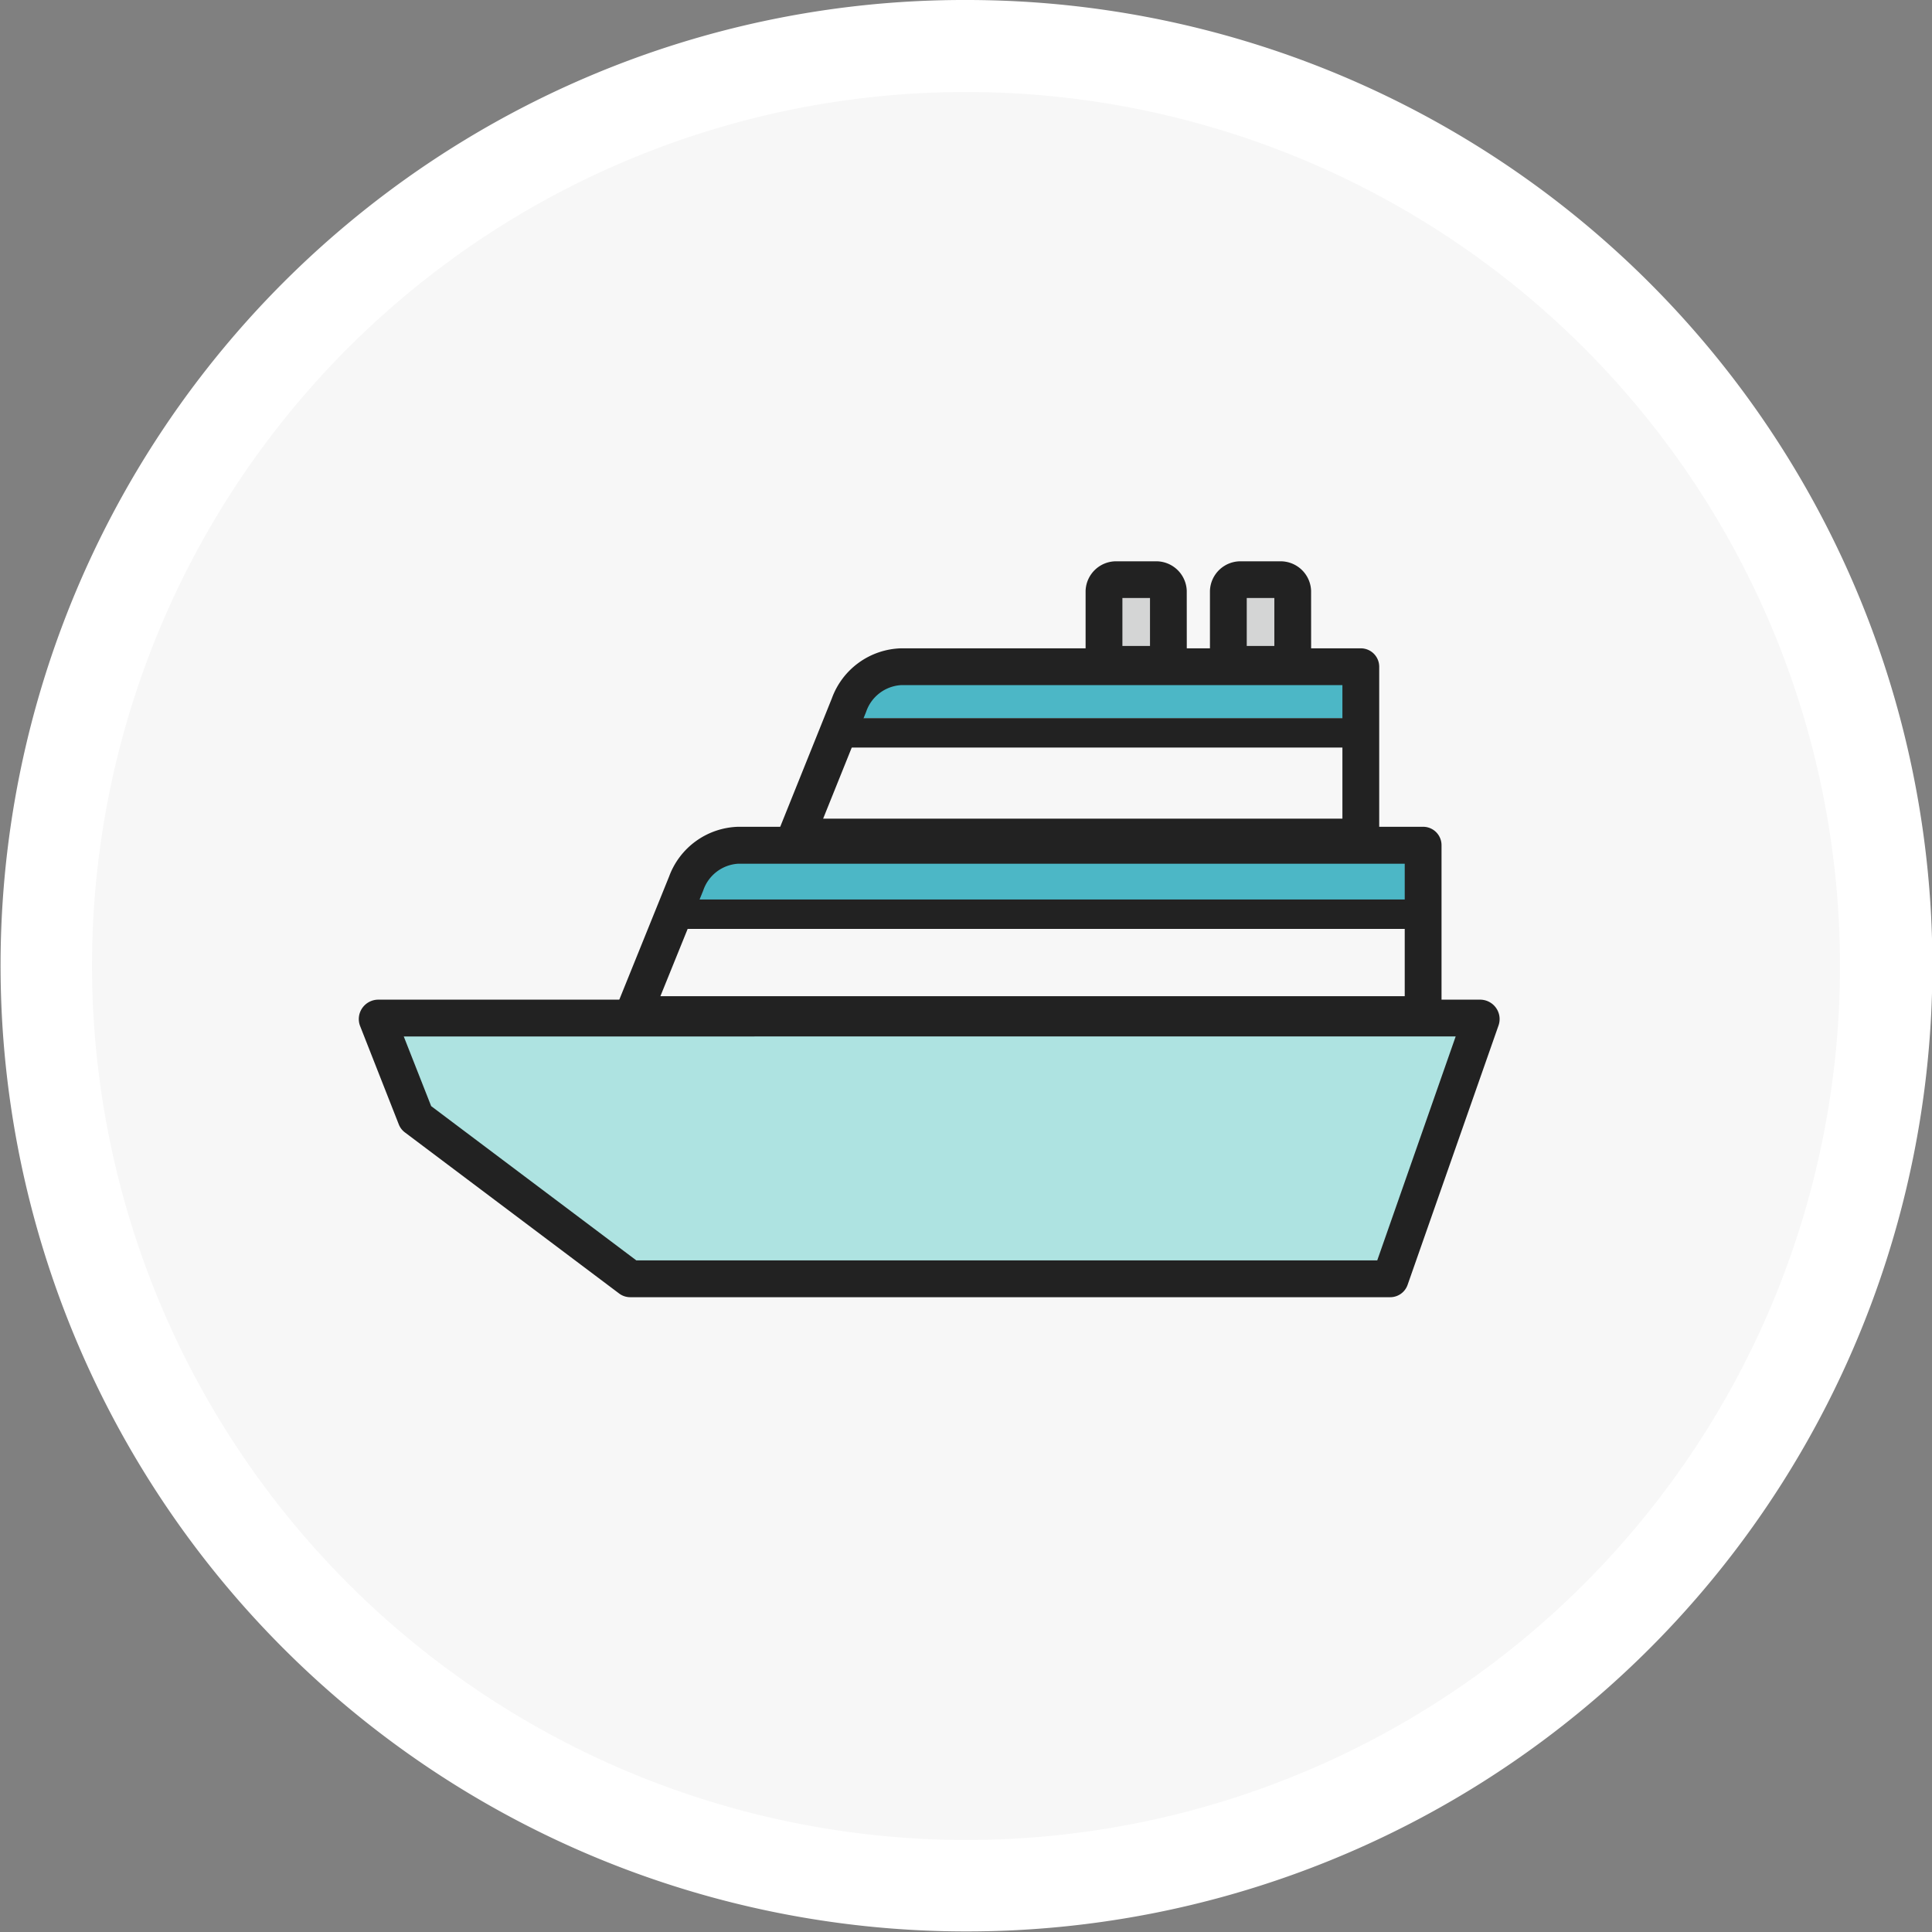
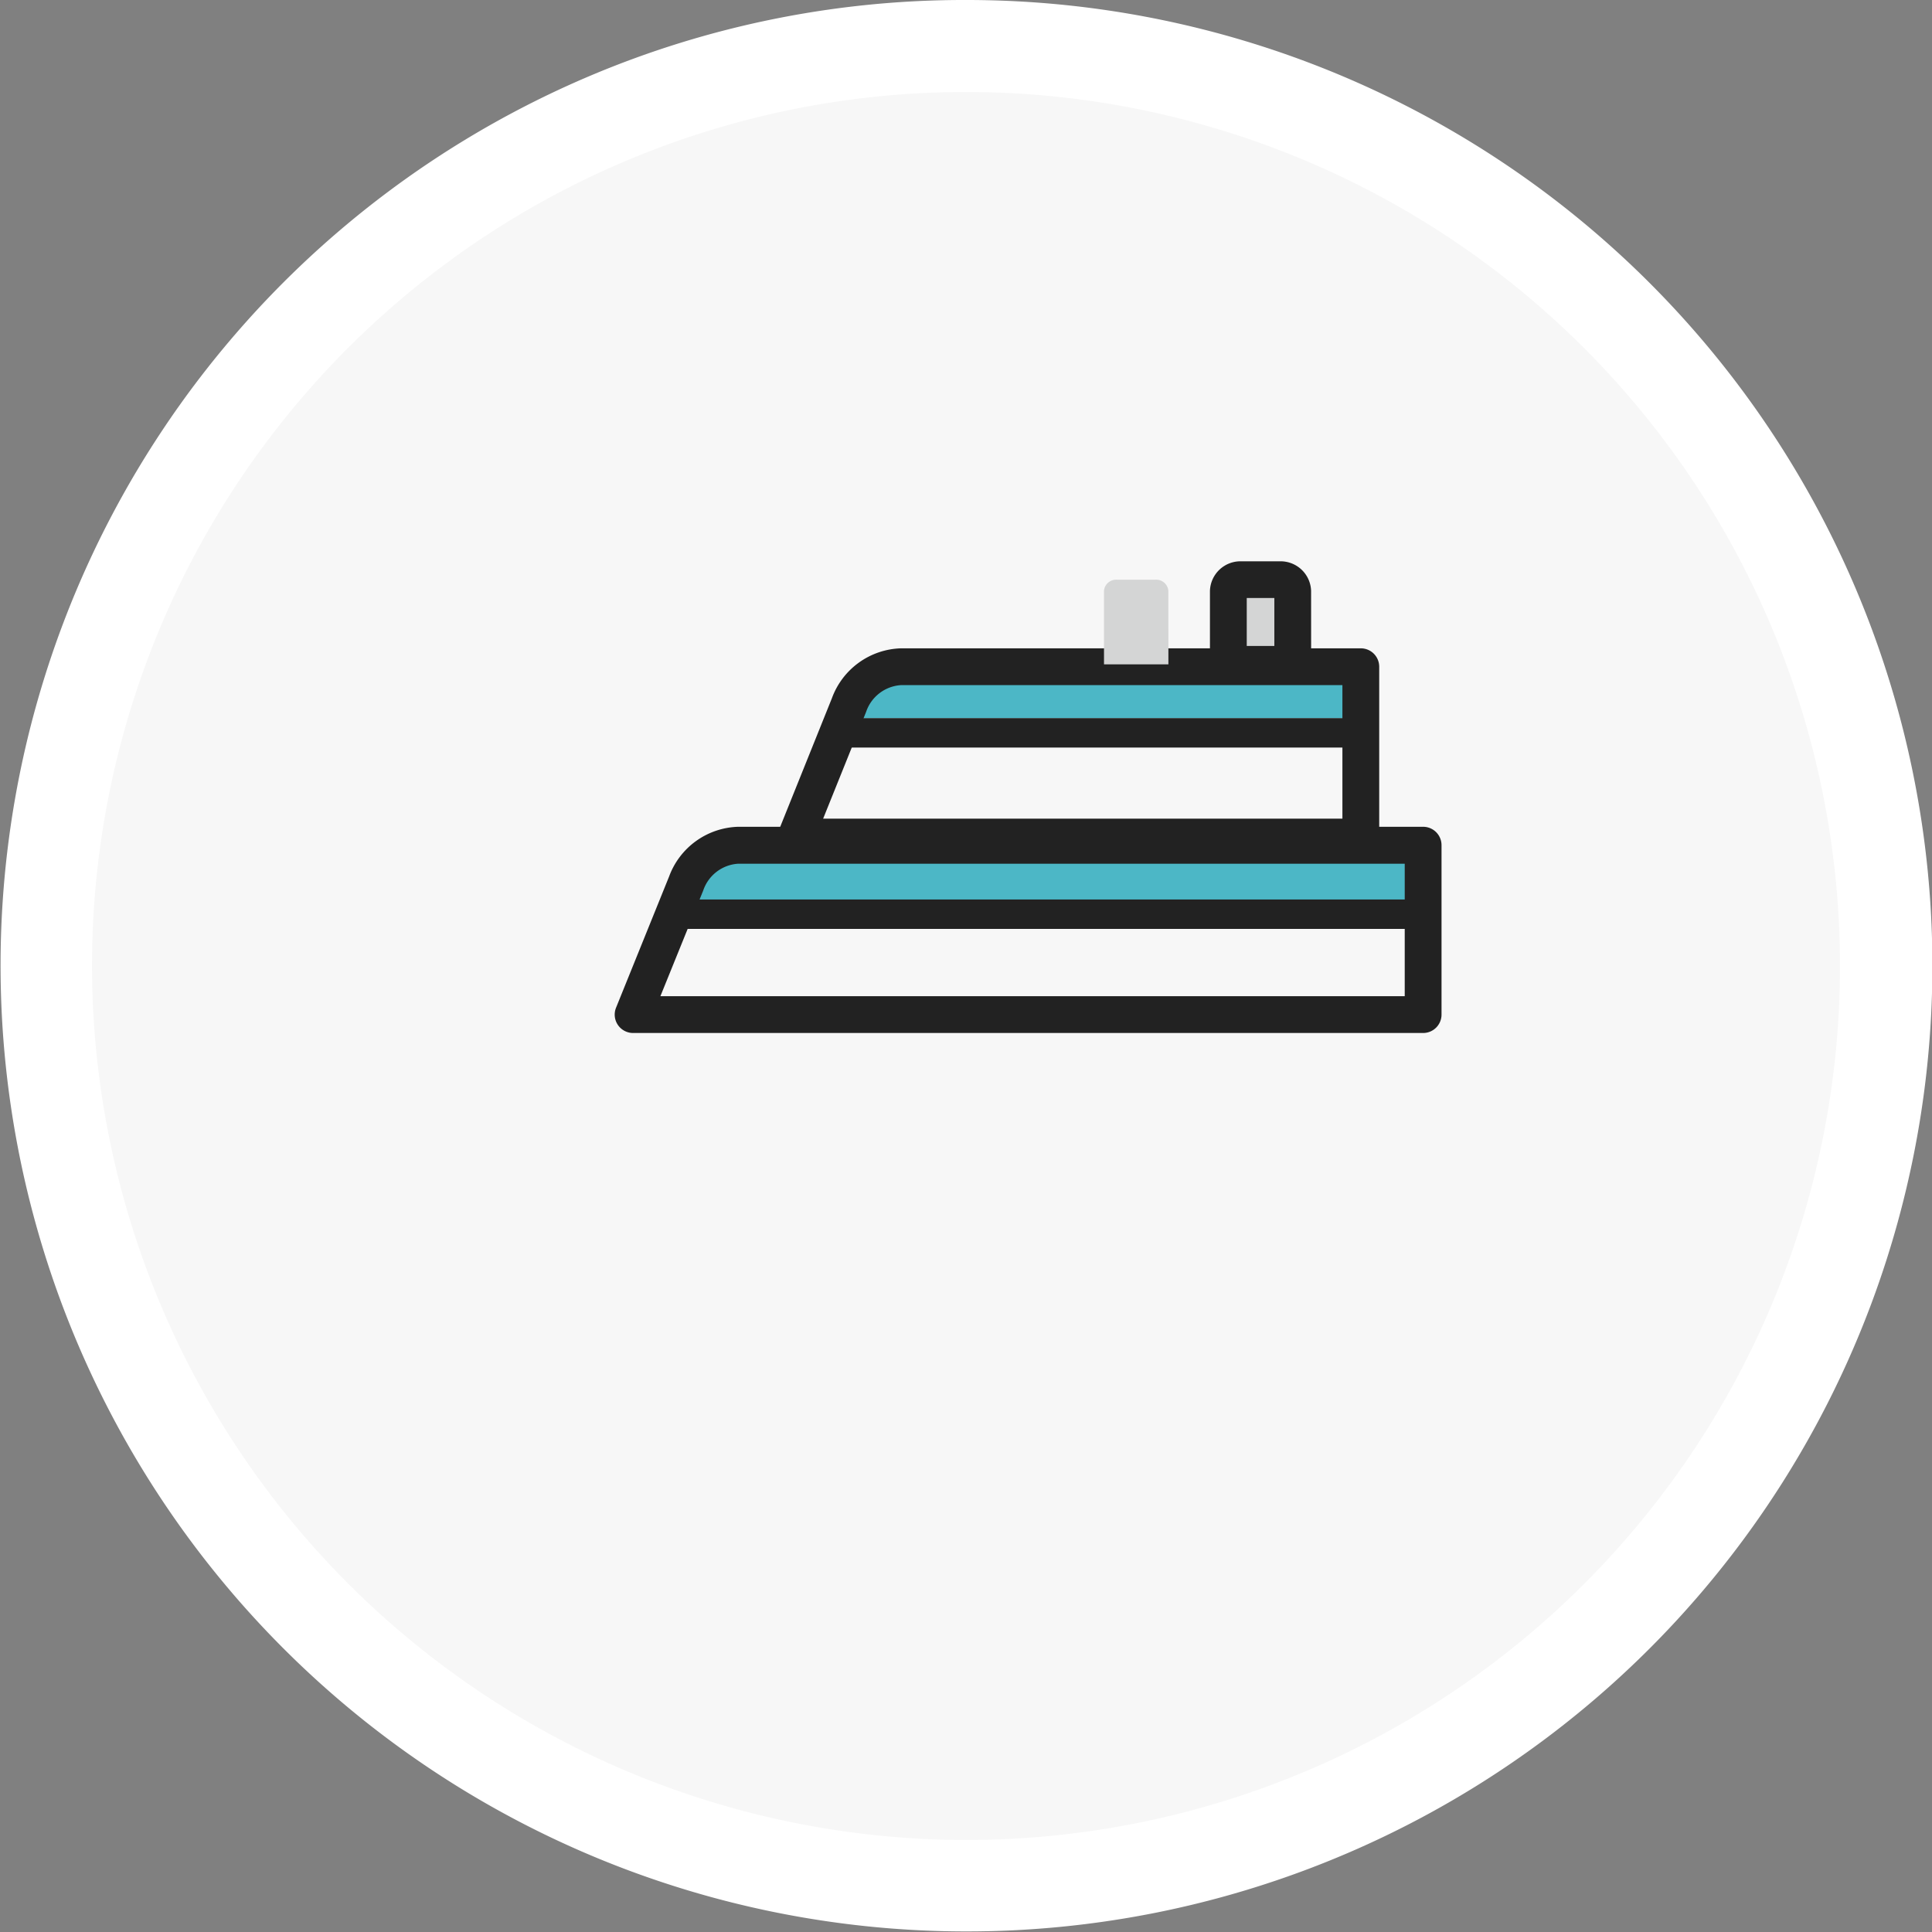
<svg xmlns="http://www.w3.org/2000/svg" width="105" height="105" viewBox="0 0 105 105">
  <rect x="0" y="0" width="105" height="105" fill="#808080" stroke="none" />
  <g transform="translate(-40.5 2.5)">
    <circle cx="50" cy="50" r="50" transform="translate(43)" fill="#f7f7f7" />
    <path d="M50-2.5A52.485,52.485,0,0,1,87.123,87.123a52.5,52.5,0,1,1-57.559-85.5A52.173,52.173,0,0,1,50-2.5Zm0,100A47.5,47.5,0,1,0,2.5,50,47.554,47.554,0,0,0,50,97.5Z" transform="translate(43)" fill="#fff" />
    <g transform="translate(58.997 26.997)">
      <path d="M133.894,25.612H107.1c.42-1.35,1.21-2.214,2.214-2.214h24.577Z" transform="translate(-78.749 -16.075)" fill="#4cb7c6" />
      <path d="M112.358,63.671H72.547c.428-1.732,1.233-2.842,2.256-2.842h37.555Z" transform="translate(-53.684 -43.9)" fill="#4cb7c6" />
-       <path d="M2.614,95.942a.058.058,0,0,0-.06.075l2.1,5.34L16.3,110.113H57.606l4.941-14.1a.058.058,0,0,0-.06-.075H2.614Z" transform="translate(-0.547 -70.11)" fill="#aee3e1" />
-       <path d="M2.614,94.942H62.487a1.064,1.064,0,0,1,.882.466,1.05,1.05,0,0,1,.119.947l-4.939,14.089a1,1,0,0,1-.944.669H16.3a1,1,0,0,1-.6-.2L4.054,102.156a1,1,0,0,1-.33-.433l-2.1-5.34a1.049,1.049,0,0,1,.108-.975A1.064,1.064,0,0,1,2.614,94.942Zm58.549,2H3.993l1.49,3.786,11.151,8.385H56.9Z" transform="translate(-0.547 -70.11)" fill="#222" />
      <path d="M100.669,69.334H57.733a1,1,0,0,1-.927-1.375l2.884-7.132a4.126,4.126,0,0,1,3.757-2.7h37.222a1,1,0,0,1,1,1v9.2A1,1,0,0,1,100.669,69.334Zm-41.453-2H99.669v-7.2H63.447a2.143,2.143,0,0,0-1.9,1.447Z" transform="translate(-41.822 -42.69)" fill="#222" />
      <path d="M39.559.8H0A.8.8,0,0,1-.8,0,.8.8,0,0,1,0-.8H39.559a.8.8,0,0,1,.8.8A.8.8,0,0,1,39.559.8Z" transform="translate(18.863 20.187)" fill="#222" />
      <path d="M123.539,31.356h-30.7a1,1,0,0,1-.928-1.373l2.884-7.173A4.127,4.127,0,0,1,98.552,20.1h24.987a1,1,0,0,1,1,1v9.258A1,1,0,0,1,123.539,31.356Zm-29.221-2h28.221V22.1H98.552a2.145,2.145,0,0,0-1.9,1.457Z" transform="translate(-68.079 -14.362)" fill="#222" />
      <path d="M27.687.8H0A.8.8,0,0,1-.8,0,.8.8,0,0,1,0-.8H27.687a.8.8,0,0,1,.8.8A.8.8,0,0,1,27.687.8Z" transform="translate(27.71 10.332)" fill="#222" />
      <path d="M161.812,7.156h-3.5v-4a.662.662,0,0,1,.709-.6H161.1a.662.662,0,0,1,.709.6Z" transform="translate(-116.809 -0.547)" fill="#d4d5d5" />
-       <path d="M162.812,8.156h-5.5v-5a1.66,1.66,0,0,1,1.709-1.6H161.1a1.66,1.66,0,0,1,1.709,1.6Zm-3.5-2h1.5V3.55h-1.5Z" transform="translate(-116.809 -0.547)" fill="#222" />
      <path d="M161.812,7.156h-3.5v-4a.662.662,0,0,1,.709-.6H161.1a.662.662,0,0,1,.709.6Z" transform="translate(-110.051 -0.547)" fill="#d4d5d5" />
      <path d="M162.812,8.156h-5.5v-5a1.66,1.66,0,0,1,1.709-1.6H161.1a1.66,1.66,0,0,1,1.709,1.6Zm-3.5-2h1.5V3.55h-1.5Z" transform="translate(-110.051 -0.547)" fill="#222" />
    </g>
  </g>
</svg>